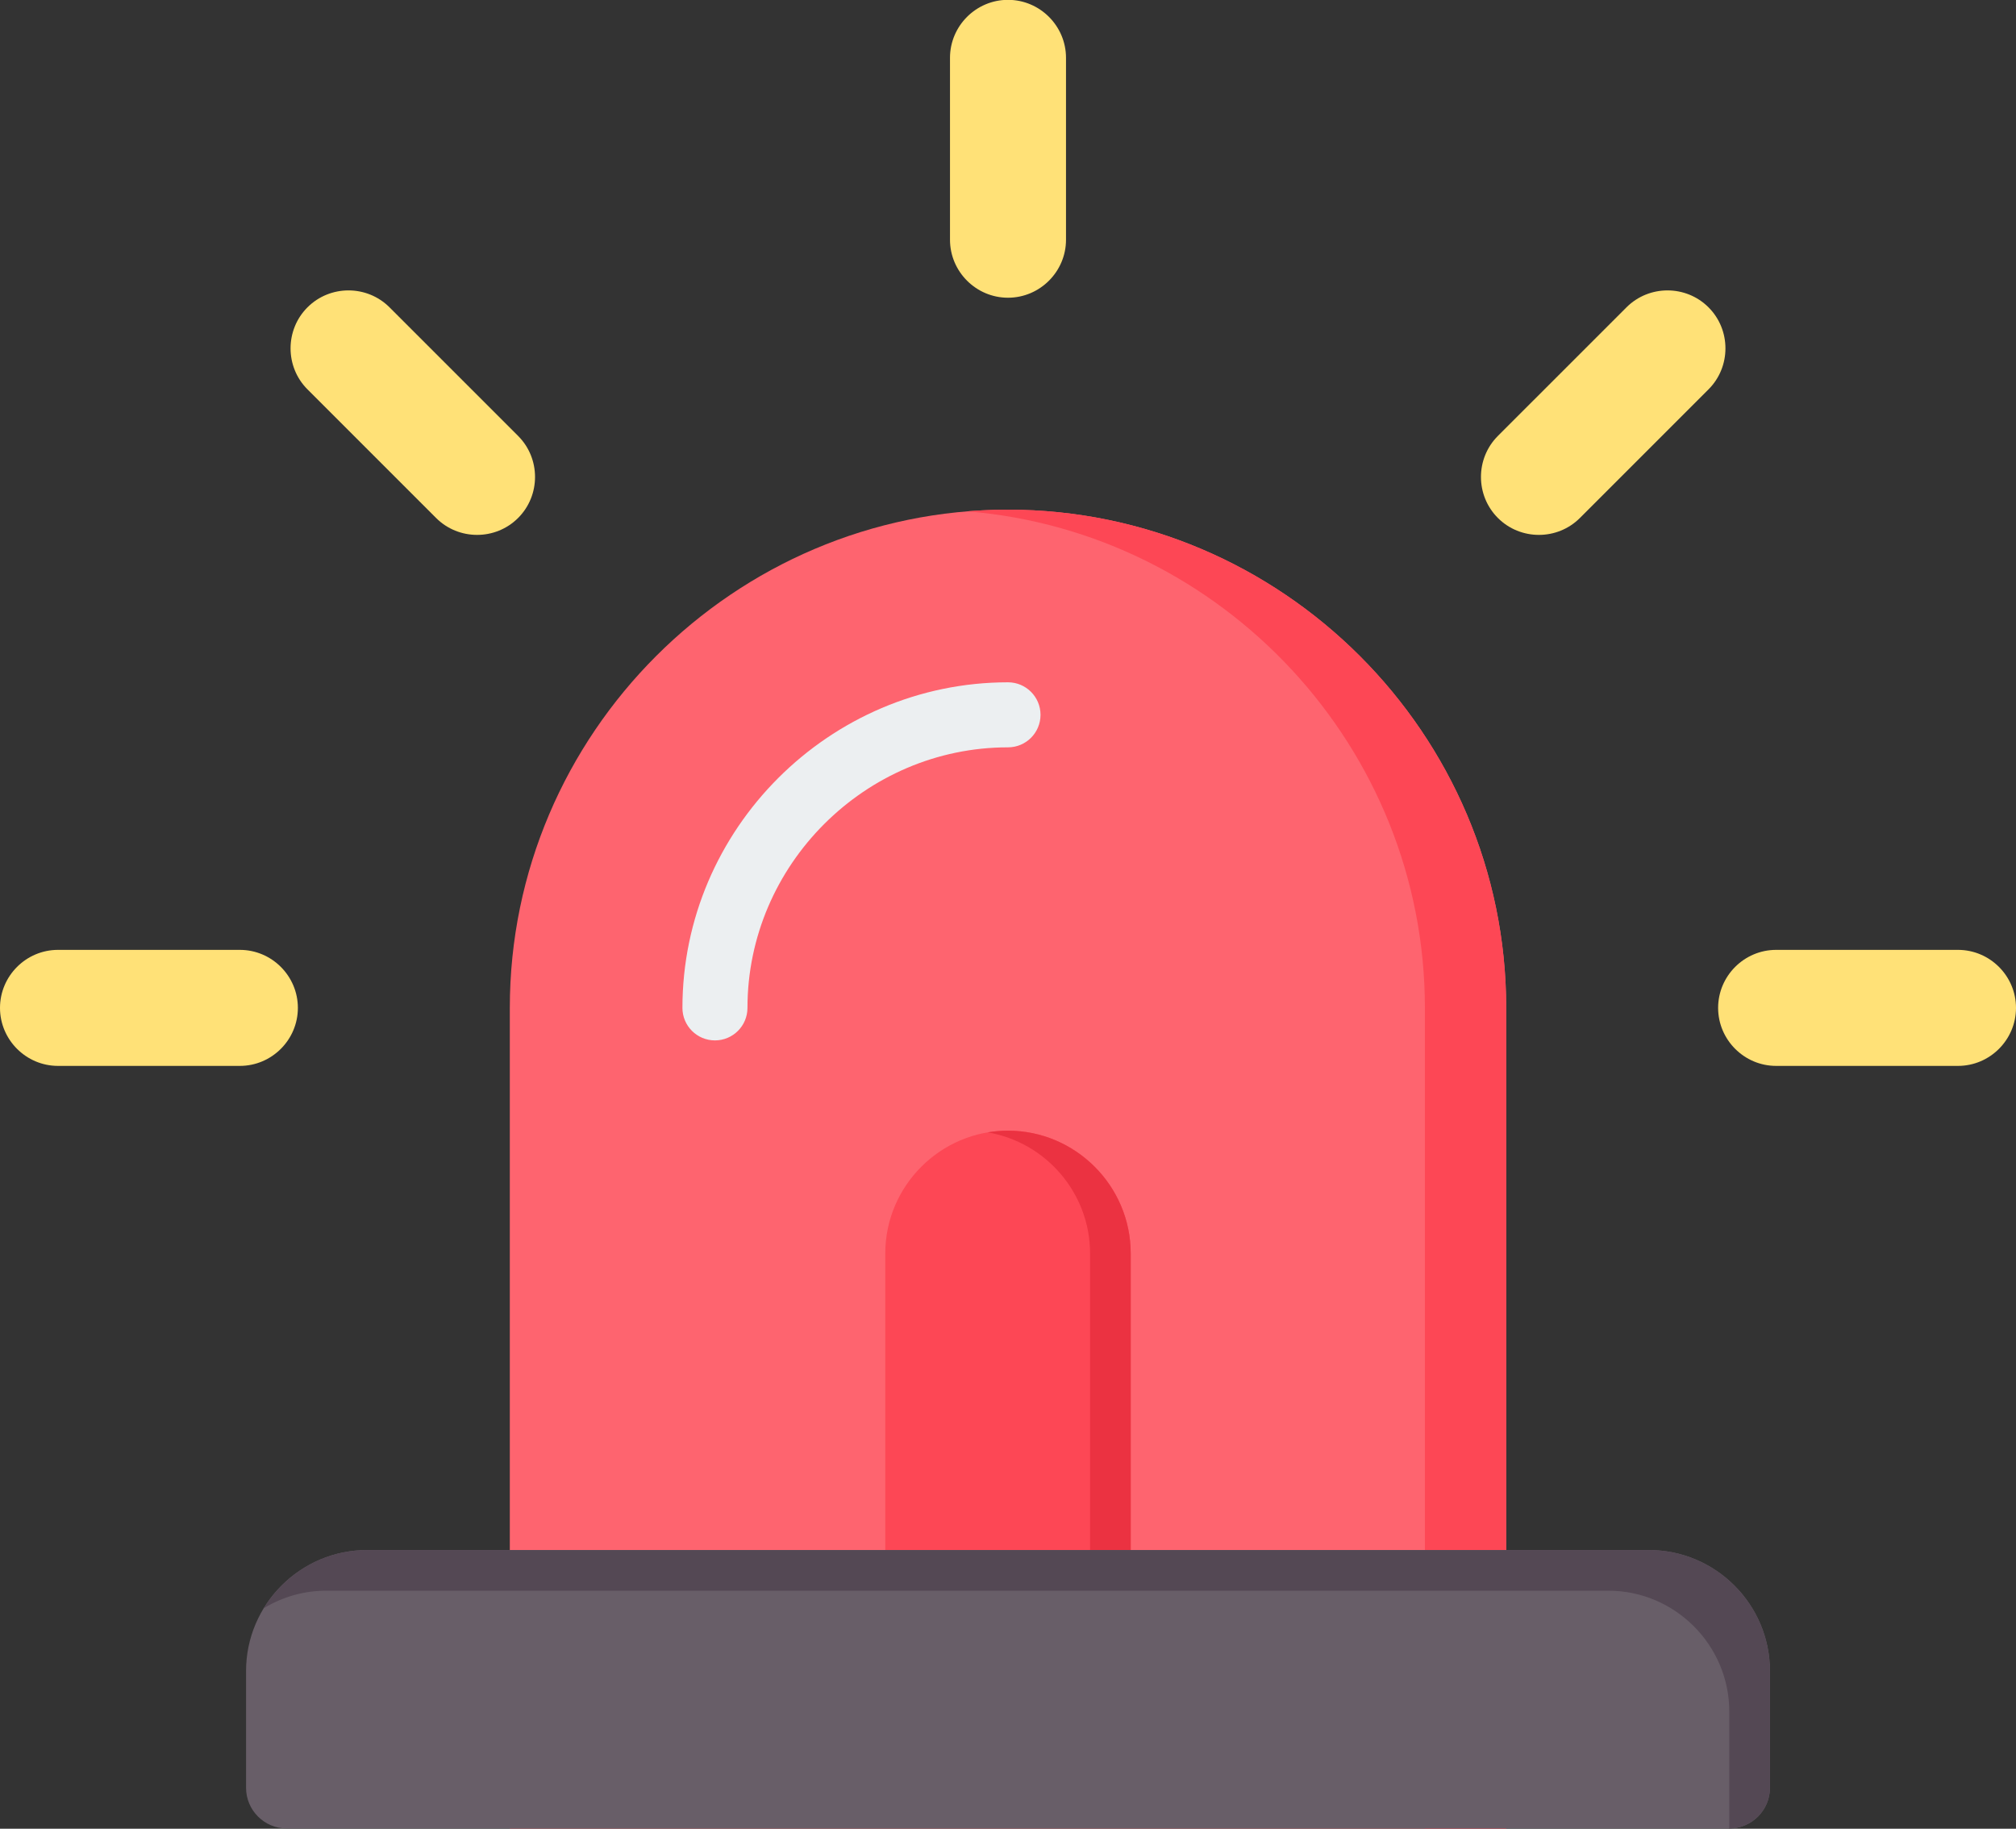
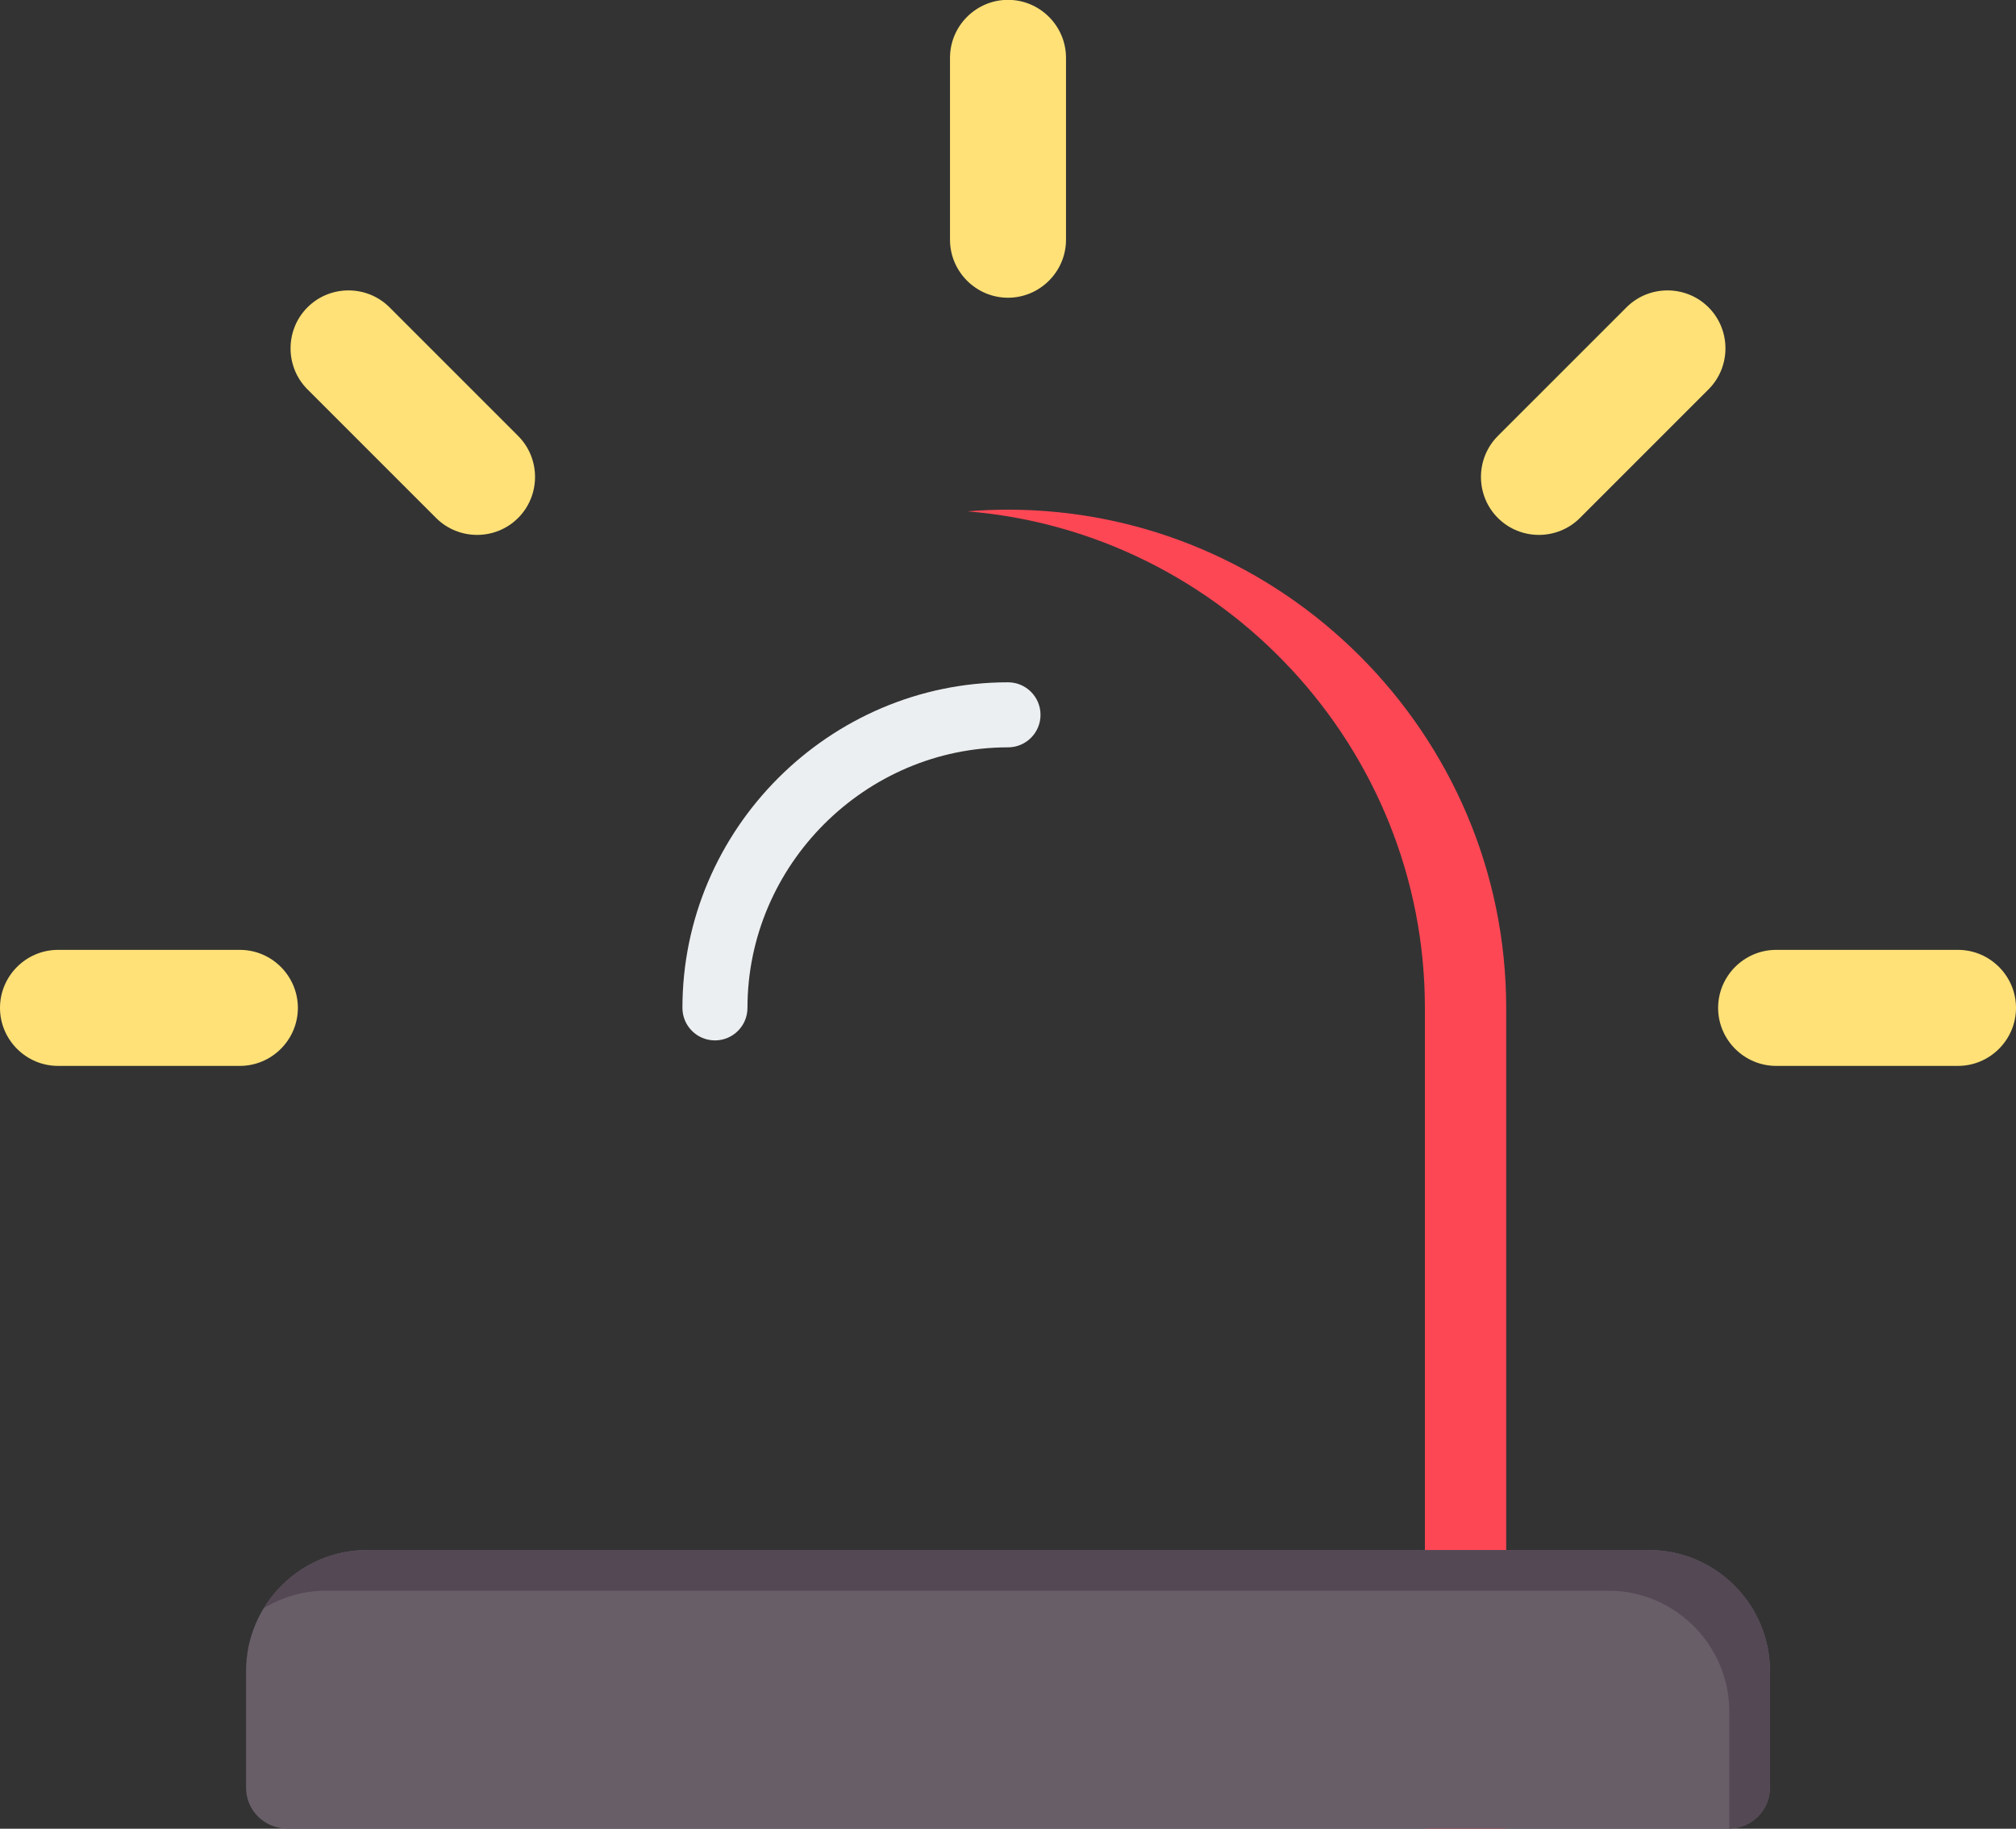
<svg xmlns="http://www.w3.org/2000/svg" height="449.9" preserveAspectRatio="xMidYMid meet" version="1.0" viewBox="8.0 31.1 496.0 449.9" width="496.0" zoomAndPan="magnify">
  <rect x="8.0" y="31.1" width="496.0" height="449.9" fill="#333333" stroke="none" />
  <g clip-rule="evenodd" fill-rule="evenodd">
    <g id="change1_1">
-       <path d="M256,156.489L256,156.489c67.414,0,122.571,55.157,122.571,122.57V480.94H133.43V279.059 C133.43,211.646,188.586,156.489,256,156.489z" fill="#fe646f" />
-     </g>
+       </g>
    <g id="change2_1">
      <path d="M256,156.489L256,156.489c67.414,0,122.571,55.157,122.571,122.57V480.94H358.57V279.059 c0-64.047-49.787-117.025-112.57-122.157C249.299,156.633,252.634,156.489,256,156.489z" fill="#fd4755" />
    </g>
    <g id="change3_1">
      <path d="M256,198.96c4.418,0,8,3.582,8,8c0,4.418-3.582,8-8,8c-17.569,0-33.591,7.237-45.227,18.873 c-11.635,11.635-18.873,27.658-18.873,45.227c0,4.418-3.582,8-8,8c-4.418,0-8-3.582-8-8c0-21.986,9.035-42.014,23.56-56.539 C213.985,207.995,234.014,198.96,256,198.96z" fill="#eceff1" />
    </g>
    <g id="change2_2">
-       <path d="M256,309.268L256,309.268c16.606,0,30.192,13.586,30.192,30.192v81.112c0,16.605-13.586,30.192-30.192,30.192 h0c-16.606,0-30.192-13.586-30.192-30.192V339.46C225.808,322.854,239.394,309.268,256,309.268z" fill="#fd4755" />
-     </g>
+       </g>
    <g id="change4_1">
-       <path d="M256,309.268L256,309.268c16.606,0,30.192,13.586,30.192,30.192v81.112c0,16.605-13.586,30.192-30.192,30.192 h0c-1.702,0-3.373-0.145-5-0.419c14.248-2.401,25.192-14.87,25.192-29.773V339.46c0-14.903-10.944-27.372-25.192-29.773 C252.627,309.413,254.297,309.268,256,309.268z" fill="#eb3241" />
-     </g>
+       </g>
    <g id="change5_1">
      <path d="M98.281,412.445h315.438c16.358,0,29.741,13.384,29.741,29.741v28.754c0,5.508-4.492,10-10,10H78.539 c-5.508,0-10-4.492-10-10v-28.754C68.539,425.828,81.923,412.445,98.281,412.445z" fill="#685e68" />
    </g>
    <g id="change6_1">
      <path d="M98.281,412.445h315.438c16.358,0,29.741,13.384,29.741,29.741v28.754c0,5.508-4.492,10-10,10h-0.001v-28.754 c0-16.358-13.383-29.741-29.741-29.741H88.281c-5.63,0-10.908,1.586-15.409,4.332C78.105,418.201,87.553,412.445,98.281,412.445z" fill="#544854" />
    </g>
    <g id="change7_1">
      <path d="M81.287,279.06c0,7.85-6.422,14.272-14.272,14.272H22.272C14.422,293.331,8,286.909,8,279.06 s6.422-14.272,14.272-14.272h44.744C74.865,264.788,81.287,271.21,81.287,279.06L81.287,279.06z M430.713,279.06 c0-7.85,6.422-14.272,14.272-14.272h44.744c7.849,0,14.272,6.422,14.272,14.272s-6.422,14.272-14.272,14.272h-44.744 C437.135,293.331,430.713,286.909,430.713,279.06L430.713,279.06z M376.528,158.532c-5.551-5.551-5.551-14.633,0-20.183 l31.639-31.638c5.551-5.551,14.633-5.551,20.183,0c5.551,5.55,5.551,14.633,0,20.183l-31.639,31.638 C391.161,164.082,382.079,164.082,376.528,158.532L376.528,158.532z M256,104.346c-7.85,0-14.272-6.422-14.272-14.272V45.331 c0-7.85,6.422-14.271,14.272-14.271c7.85,0,14.272,6.422,14.272,14.271v44.744C270.272,97.925,263.85,104.346,256,104.346 L256,104.346z M135.472,158.532c-5.551,5.55-14.633,5.55-20.183,0L83.65,126.893c-5.55-5.55-5.55-14.633,0-20.183 c5.551-5.551,14.633-5.551,20.183,0l31.639,31.638C141.023,143.899,141.023,152.981,135.472,158.532z" fill="#ffe177" />
    </g>
  </g>
</svg>